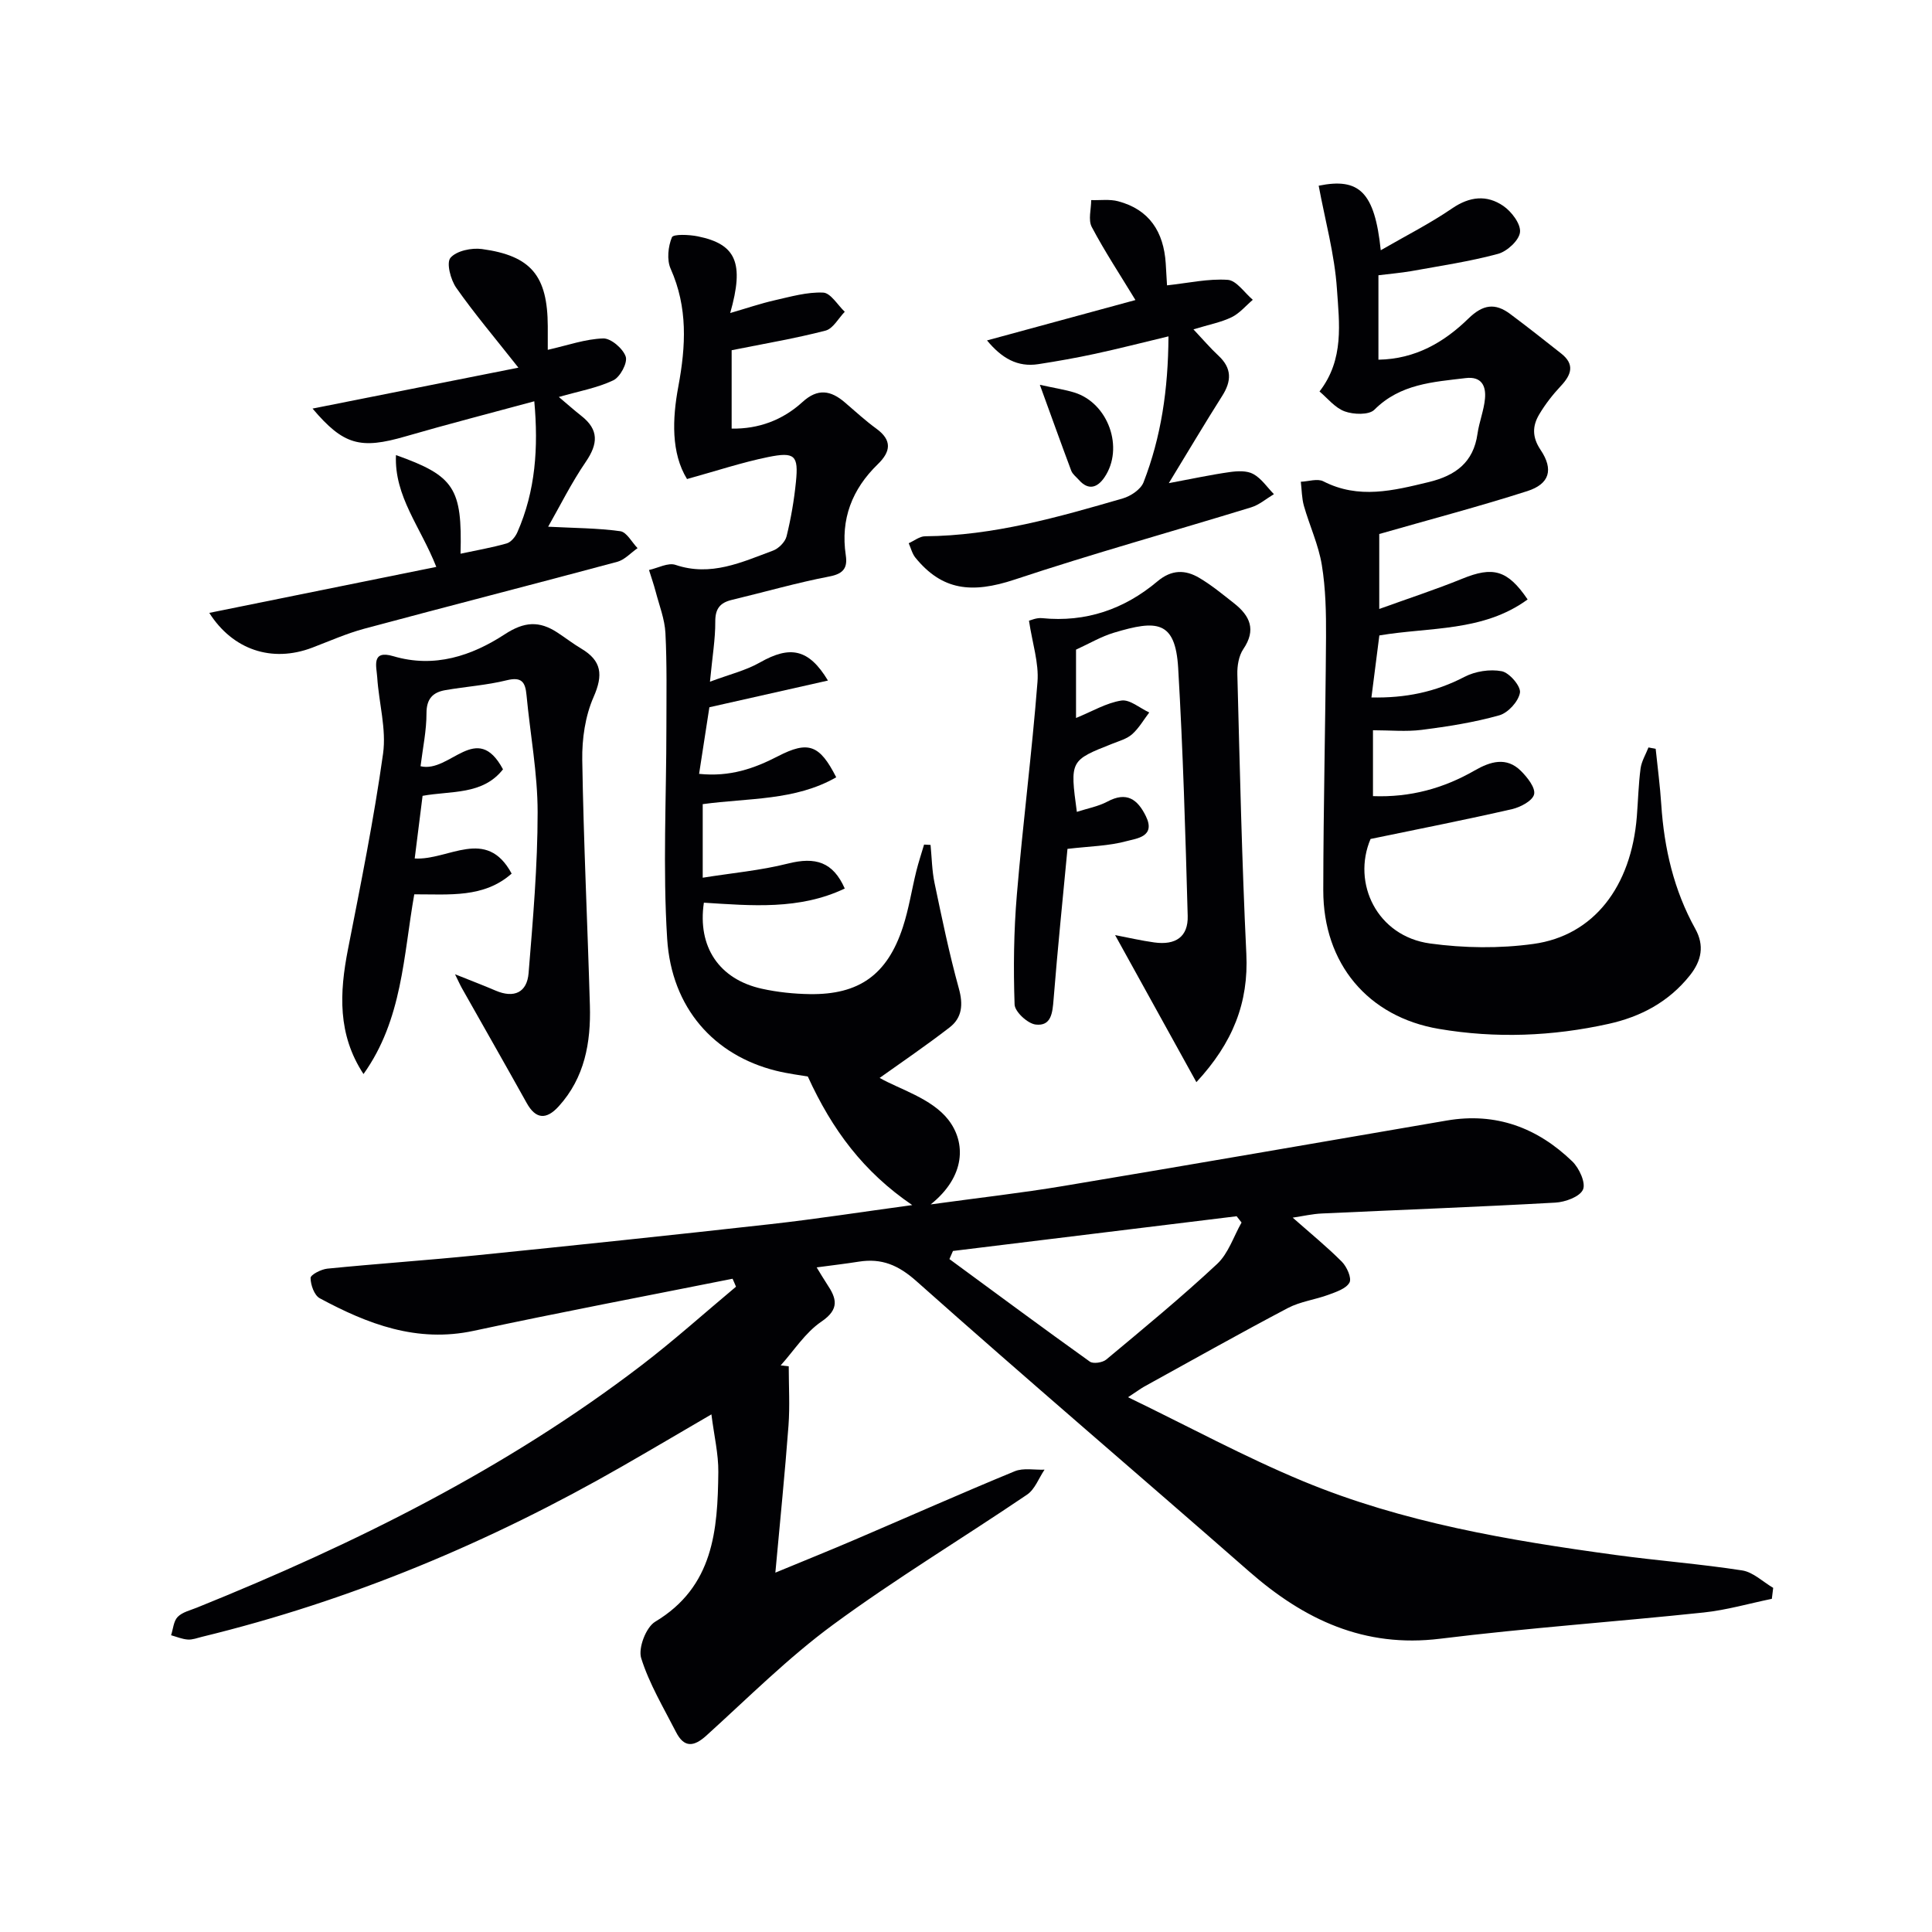
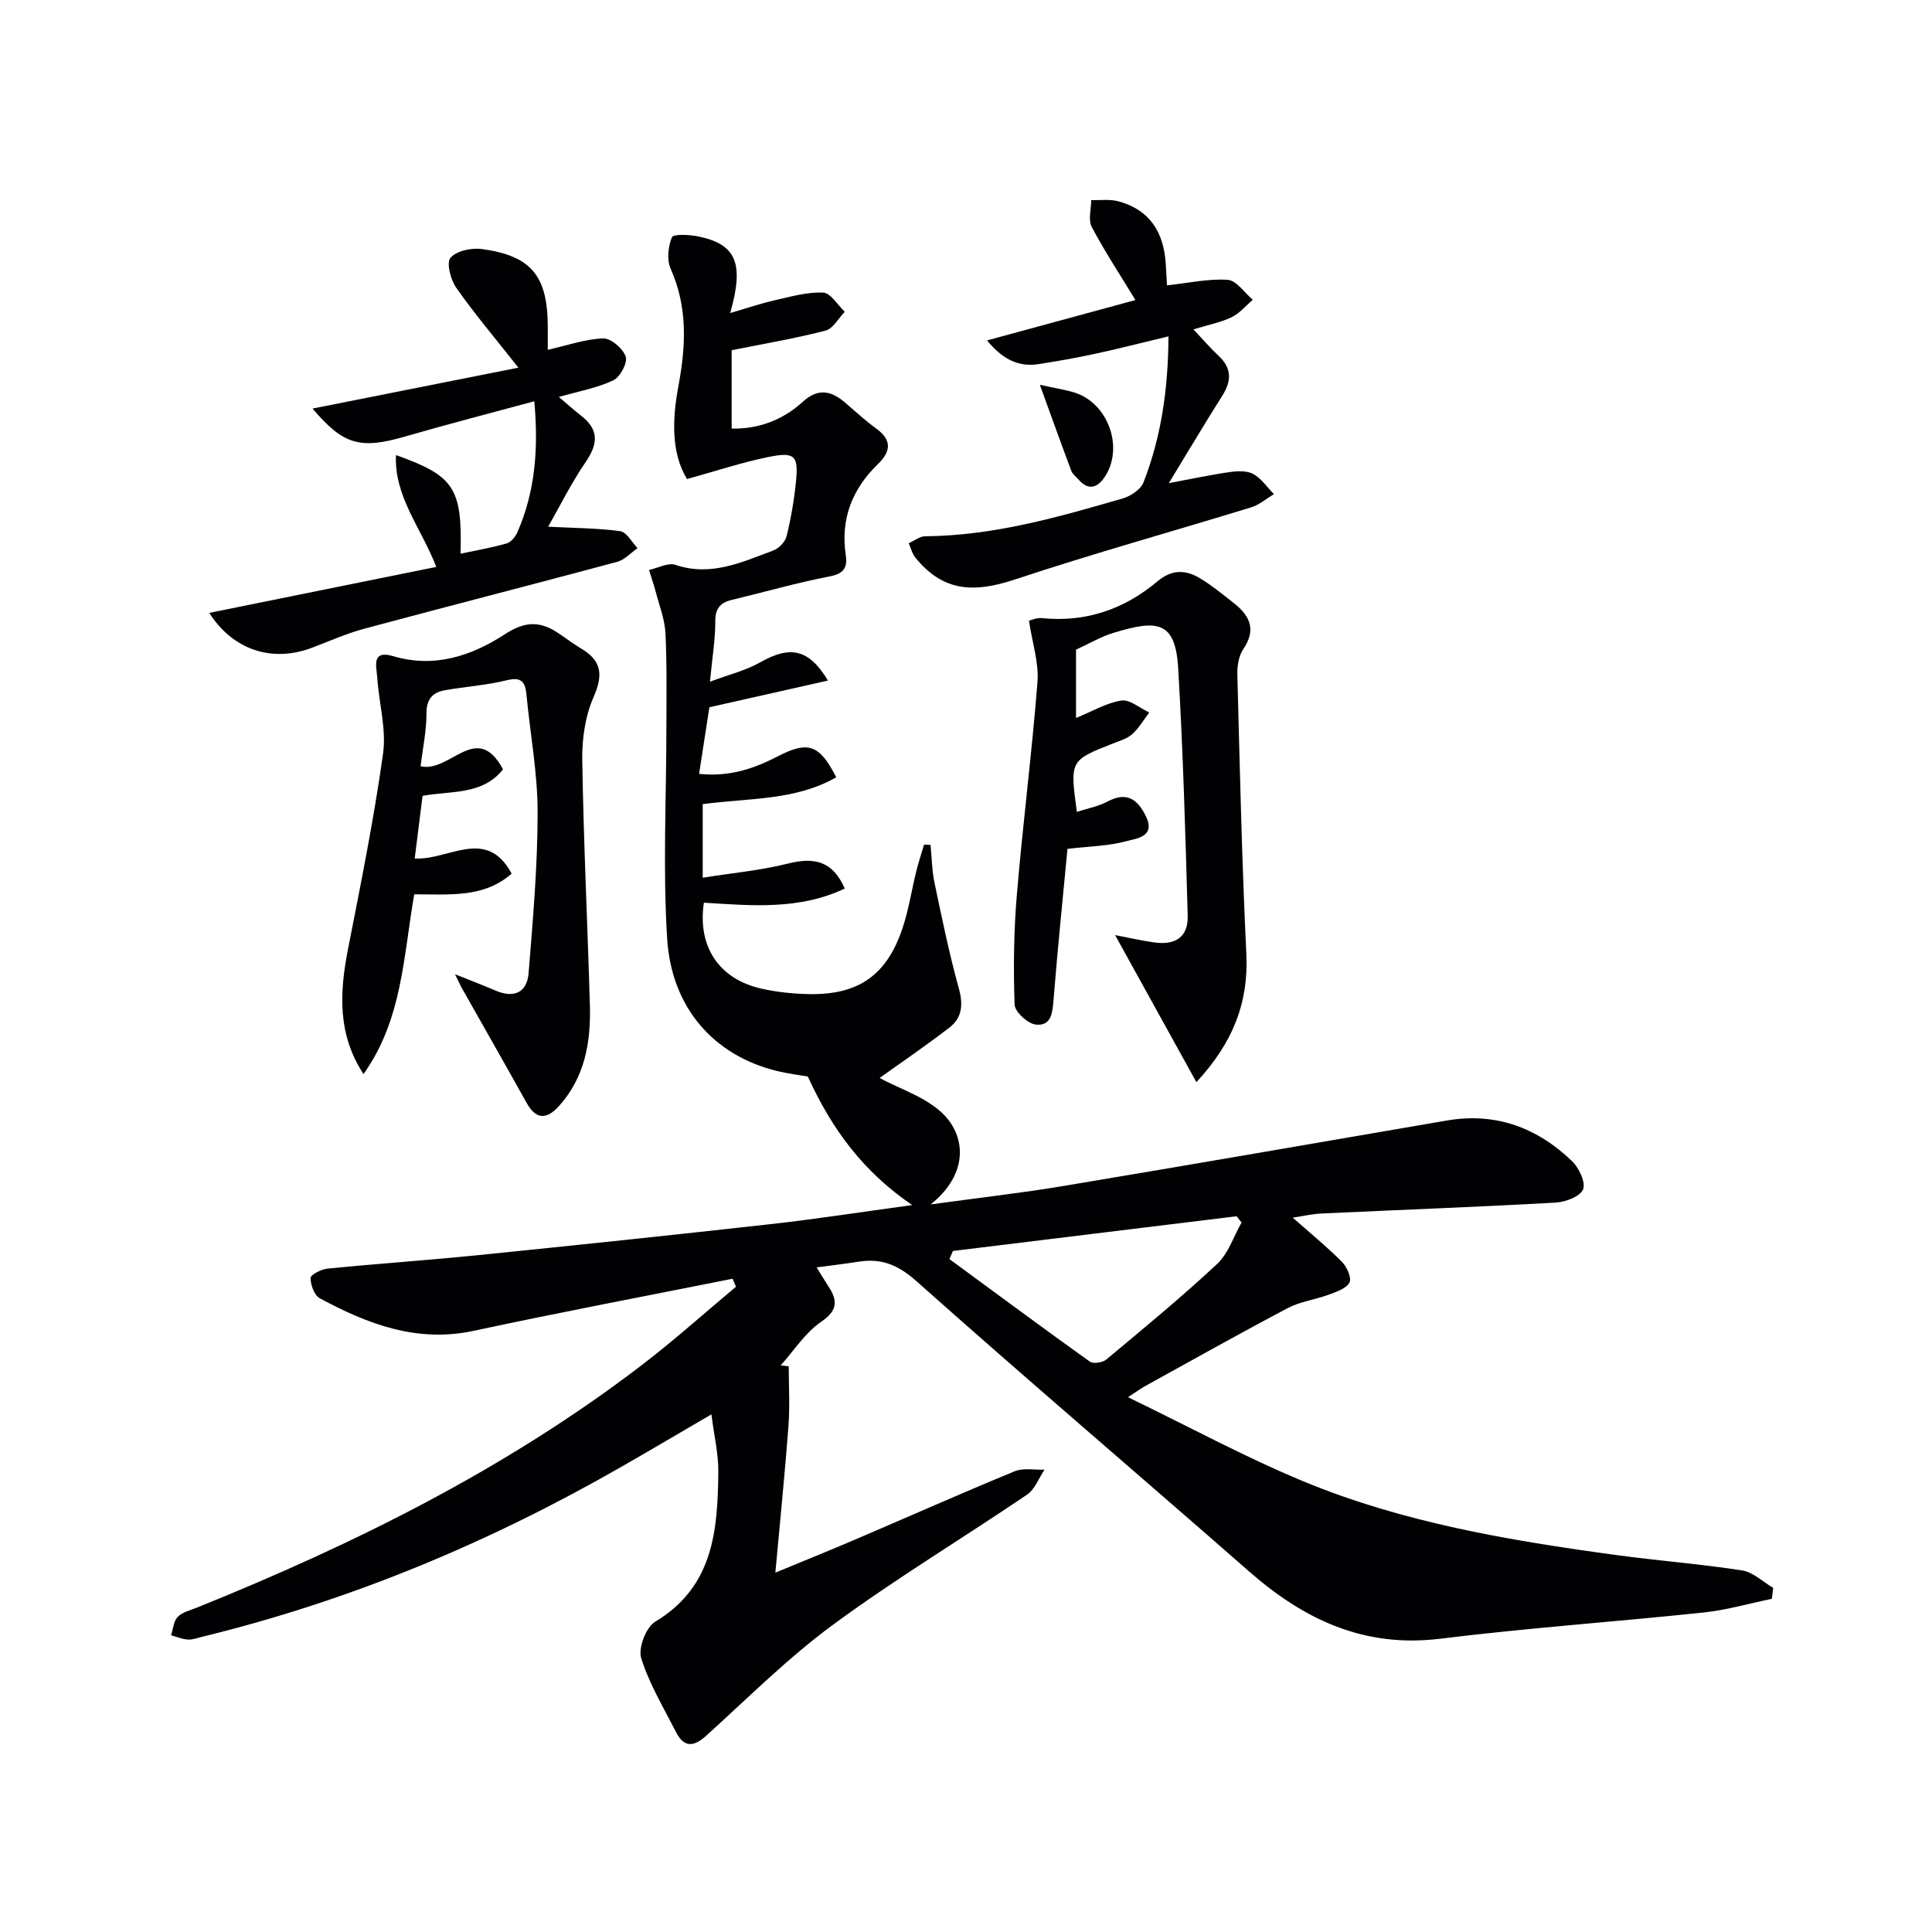
<svg xmlns="http://www.w3.org/2000/svg" enable-background="new 0 0 400 400" viewBox="0 0 400 400">
  <g fill="#010104">
    <path d="m151.67 264.75c-17.87 3.57-35.77 6.95-53.58 10.78-11.77 2.53-21.96-1.39-31.89-6.74-1.13-.61-1.89-2.76-1.9-4.2 0-.67 2.19-1.8 3.47-1.93 10.25-1.02 20.53-1.72 30.77-2.75 20.33-2.06 40.65-4.19 60.96-6.46 9.5-1.06 18.96-2.54 29.37-3.95-10.08-6.87-16.56-15.54-21.62-26.62-1.46-.26-4.09-.57-6.64-1.21-12.74-3.19-21.57-12.93-22.48-27.3-.92-14.55-.16-29.21-.16-43.82 0-6.5.13-13.01-.2-19.49-.15-2.89-1.28-5.73-2.02-8.57-.4-1.51-.92-2.99-1.38-4.48 1.84-.4 3.95-1.58 5.48-1.06 7.33 2.48 13.71-.55 20.19-2.95 1.17-.43 2.52-1.79 2.81-2.96.91-3.69 1.56-7.48 1.94-11.27.55-5.48-.21-6.27-5.77-5.14-5.39 1.1-10.64 2.85-16.78 4.55-3.31-5.39-3.05-12.46-1.8-19.15 1.57-8.42 1.98-16.37-1.59-24.39-.82-1.84-.53-4.59.26-6.51.29-.7 3.56-.56 5.35-.2 7.93 1.61 9.68 5.48 6.72 15.88 3.4-.99 6.27-1.97 9.21-2.64 3.32-.75 6.72-1.74 10.04-1.59 1.55.07 2.99 2.57 4.47 3.97-1.31 1.35-2.42 3.49-3.98 3.9-6.21 1.61-12.57 2.68-19.44 4.06v16.23c5.57.09 10.55-1.75 14.67-5.51 3.16-2.89 5.86-2.41 8.77.09 2.15 1.84 4.24 3.77 6.52 5.43 3.31 2.41 2.98 4.76.3 7.36-5.33 5.17-7.75 11.38-6.63 18.85.37 2.47-.35 3.8-3.29 4.37-6.83 1.31-13.53 3.25-20.3 4.87-2.46.59-3.45 1.84-3.43 4.52.02 3.58-.6 7.17-1.1 12.42 4.02-1.51 7.43-2.32 10.36-3.99 6.23-3.54 10.1-2.84 14.07 3.75-8.07 1.82-15.91 3.59-24.55 5.53-.61 3.93-1.33 8.59-2.13 13.79 6.4.66 11.4-1.11 16.31-3.64 6.29-3.25 8.64-2.42 12.08 4.35-8.52 4.88-18.16 4.26-27.64 5.56v15.23c6.12-.98 11.98-1.5 17.61-2.92 5.77-1.46 9.37-.33 11.8 5.16-9.39 4.47-19.33 3.55-29.17 2.93-1.36 9.12 3.15 15.87 12.02 17.82 3.22.71 6.58 1.06 9.88 1.11 10.23.16 16.08-4.02 19.3-13.87 1.23-3.76 1.83-7.73 2.78-11.58.46-1.86 1.07-3.67 1.61-5.51.45.02.9.05 1.34.07.26 2.64.29 5.33.83 7.9 1.53 7.3 3.04 14.63 5.03 21.82.92 3.32.69 6.06-1.92 8.07-4.98 3.85-10.2 7.39-14.48 10.45 4.05 2.32 10.75 4.22 14.21 8.65 3.69 4.73 3.6 11.74-3.64 17.54 10.19-1.4 18.83-2.37 27.4-3.8 26.51-4.43 52.99-9.02 79.47-13.57 10.16-1.74 18.76 1.5 25.97 8.47 1.43 1.38 2.83 4.45 2.21 5.83-.66 1.49-3.68 2.59-5.73 2.7-16.11.9-32.23 1.5-48.35 2.25-1.95.09-3.88.54-6.02.86 3.6 3.18 7.05 5.99 10.18 9.13 1.03 1.04 2.07 3.37 1.58 4.3-.67 1.26-2.74 1.94-4.33 2.53-2.78 1.03-5.86 1.4-8.44 2.76-9.99 5.26-19.84 10.81-29.73 16.26-.7.39-1.34.88-3.35 2.2 12.63 6.11 24.15 12.37 36.2 17.37 20.69 8.59 42.68 12.28 64.75 15.29 8.72 1.19 17.51 1.85 26.2 3.2 2.27.35 4.29 2.36 6.42 3.61-.09.76-.19 1.51-.28 2.27-4.71.97-9.37 2.33-14.12 2.83-18.17 1.92-36.42 3.19-54.55 5.43-15.72 1.94-28.17-3.95-39.56-13.93-22.9-20.07-46.09-39.82-68.84-60.07-3.78-3.37-7.22-4.81-11.95-4.07-2.77.44-5.55.76-8.74 1.19.79 1.28 1.43 2.38 2.13 3.44 1.98 2.95 2.7 5.17-1.15 7.79-3.33 2.26-5.66 5.98-8.43 9.06.56.06 1.12.12 1.67.19 0 4.09.25 8.19-.05 12.26-.73 9.75-1.72 19.49-2.72 30.46 6.3-2.61 11.46-4.68 16.56-6.87 11-4.71 21.93-9.56 32.99-14.12 1.8-.74 4.11-.25 6.18-.33-1.19 1.75-1.99 4.07-3.62 5.17-13.35 9.05-27.2 17.39-40.18 26.94-9.33 6.86-17.6 15.15-26.22 22.95-2.64 2.39-4.63 2.5-6.28-.74-2.57-5.03-5.54-9.97-7.21-15.3-.65-2.09 1-6.4 2.9-7.54 12.09-7.25 12.94-18.96 13.07-30.98.04-3.75-.87-7.5-1.43-11.95-6.58 3.84-12.51 7.34-18.49 10.77-27.39 15.72-56.26 27.81-87 35.29-.97.24-1.96.63-2.92.56-1.17-.08-2.31-.57-3.46-.89.43-1.3.51-2.92 1.37-3.8.97-.99 2.6-1.36 3.98-1.92 32.66-13.18 64.04-28.73 92.14-50.24 6.7-5.13 12.99-10.79 19.47-16.2-.23-.58-.47-1.11-.71-1.65zm45.63-5.75c-.24.56-.48 1.12-.73 1.68 9.67 7.1 19.31 14.25 29.07 21.23.7.5 2.63.21 3.4-.43 7.76-6.47 15.57-12.9 22.95-19.79 2.33-2.17 3.41-5.68 5.06-8.58-.34-.43-.68-.87-1.02-1.3-19.57 2.4-39.15 4.8-58.73 7.19z" />
-     <path d="m285.39 56.99v17.48c7.68-.13 13.63-3.64 18.63-8.52 3.02-2.94 5.53-3.27 8.64-.95 3.58 2.67 7.08 5.43 10.58 8.2 2.85 2.25 2.1 4.39-.09 6.72-1.68 1.79-3.23 3.78-4.48 5.89-1.41 2.38-1.49 4.68.29 7.33 2.74 4.09 1.86 7.06-2.75 8.54-9.9 3.17-19.97 5.82-30.65 8.88v15.52c6-2.17 11.67-4.02 17.18-6.26 6.32-2.58 9.36-1.88 13.54 4.29-9.22 6.73-20.28 5.69-30.7 7.45-.52 4.1-1.04 8.16-1.64 12.84 6.99.15 13.21-1.11 19.24-4.25 2.23-1.17 5.3-1.65 7.74-1.18 1.59.31 3.98 3.11 3.77 4.43-.29 1.81-2.46 4.19-4.28 4.7-5.22 1.47-10.65 2.32-16.05 3.01-3.24.41-6.57.08-10.1.08v13.64c7.71.29 14.6-1.6 21.05-5.31 3.23-1.85 6.58-2.91 9.6.11 1.31 1.31 3.02 3.46 2.71 4.82-.3 1.33-2.81 2.67-4.56 3.07-9.42 2.16-18.91 4.03-29.3 6.18-3.89 9.14 1.33 20.14 12.33 21.64 7.02.96 14.38 1.06 21.39.09 12.5-1.72 20.25-11.88 21.41-26.38.26-3.31.34-6.65.77-9.93.2-1.5 1.07-2.92 1.64-4.37.5.1.99.19 1.49.29.4 3.85.91 7.7 1.16 11.56.6 9.06 2.6 17.7 7.04 25.7 1.92 3.46 1.32 6.59-1.14 9.67-4.37 5.48-10.17 8.54-16.8 10.01-11.63 2.58-23.39 3.04-35.15 1.04-14.67-2.49-23.95-13.51-23.93-28.71.02-17.47.46-34.94.57-52.41.03-4.98-.07-10.03-.87-14.92-.68-4.17-2.54-8.14-3.71-12.25-.45-1.6-.44-3.32-.64-4.99 1.57-.06 3.44-.71 4.66-.09 7.31 3.75 14.49 1.93 21.82.16 5.52-1.34 9.26-4.04 10.1-10 .35-2.46 1.33-4.84 1.55-7.29.24-2.61-.71-4.64-3.99-4.24-6.76.81-13.56 1.19-18.91 6.55-1.12 1.12-4.32 1.01-6.15.34-2.04-.75-3.61-2.79-5.21-4.12 5.16-6.66 4.08-14.17 3.61-21.19-.48-7.19-2.46-14.28-3.78-21.41 8.4-1.72 11.6 1.32 12.85 13.36 5.21-3.01 10.2-5.53 14.77-8.66 3.65-2.5 7.2-2.85 10.61-.51 1.7 1.17 3.64 3.72 3.45 5.43-.18 1.69-2.67 3.98-4.55 4.49-5.9 1.59-11.99 2.49-18.01 3.58-2.11.36-4.26.54-6.75.85z" />
    <path d="m87.07 158.64c6.12 1.47 11.62-9.53 17.07.64-4.2 5.37-10.77 4.41-16.65 5.49-.54 4.33-1.07 8.49-1.63 12.97 6.99.43 14.82-6.63 20.07 3.13-5.76 5.09-12.88 4.27-20.16 4.29-2.25 12.69-2.44 25.92-10.51 37.21-5.4-8.21-4.97-16.85-3.22-25.81 2.64-13.47 5.37-26.95 7.27-40.53.71-5.1-.87-10.51-1.21-15.79-.14-2.22-1.3-5.76 3.34-4.38 8.51 2.52 16.23-.08 23.07-4.54 4.07-2.66 7.15-2.79 10.86-.38 1.67 1.09 3.25 2.32 4.96 3.34 4.26 2.52 4.58 5.45 2.57 10.02-1.74 3.95-2.42 8.69-2.35 13.06.27 16.95 1.09 33.89 1.58 50.83.22 7.65-1.07 14.94-6.46 20.87-2.64 2.91-4.81 2.56-6.61-.67-4.43-7.95-8.94-15.85-13.41-23.77-.38-.67-.69-1.38-1.44-2.91 3.33 1.34 5.89 2.3 8.39 3.38 3.84 1.65 6.52.39 6.84-3.63.9-11.08 1.87-22.19 1.87-33.29 0-8.08-1.54-16.16-2.3-24.25-.25-2.66-.96-3.85-4.09-3.08-4.16 1.03-8.5 1.31-12.74 2.05-2.56.45-3.88 1.78-3.88 4.76.01 3.6-.76 7.18-1.23 10.99z" />
    <path d="m247.7 224.05c-5.81-10.51-11.18-20.23-16.83-30.45 2.76.53 5.42 1.15 8.1 1.52 4.45.62 7.05-1.18 6.93-5.49-.47-17.11-.97-34.23-1.97-51.31-.58-9.91-4.48-9.98-13.29-7.33-2.67.8-5.14 2.27-7.86 3.51v14.15c3.37-1.37 6.28-3.13 9.39-3.61 1.75-.27 3.83 1.58 5.77 2.47-1.16 1.52-2.13 3.24-3.53 4.49-1.06.95-2.62 1.39-4.01 1.94-8.88 3.5-8.89 3.49-7.45 14.15 2.21-.72 4.43-1.12 6.33-2.13 3.98-2.13 6.24-.49 7.96 3.02 2.1 4.28-1.97 4.61-3.92 5.15-3.73 1.03-7.74 1.08-12.31 1.62-.96 10.14-2.04 20.66-2.88 31.19-.22 2.73-.46 5.57-3.71 5.18-1.67-.2-4.31-2.65-4.36-4.15-.26-7.57-.17-15.19.47-22.74 1.23-14.69 3.12-29.34 4.27-44.04.31-3.94-1.06-8.01-1.76-12.68.32-.07 1.55-.65 2.7-.53 9.09.91 17.04-1.85 23.9-7.62 2.92-2.46 5.76-2.44 8.67-.71 2.55 1.51 4.87 3.43 7.22 5.28 3.27 2.58 4.59 5.47 1.89 9.45-.95 1.4-1.29 3.49-1.24 5.25.51 19.28.93 38.57 1.86 57.84.49 10.12-2.78 18.42-10.34 26.58z" />
    <path d="m113.41 72.43c4.15-.94 7.79-2.25 11.48-2.36 1.6-.05 4.11 2.11 4.66 3.77.42 1.29-1.16 4.24-2.59 4.91-3.33 1.58-7.1 2.24-11.26 3.44 1.72 1.45 3.17 2.74 4.68 3.93 3.64 2.86 3.44 5.77.92 9.47-3.03 4.43-5.43 9.29-7.81 13.46 5.4.28 10.21.28 14.93.93 1.33.18 2.4 2.29 3.58 3.51-1.4.97-2.67 2.42-4.22 2.83-17.44 4.69-34.93 9.16-52.37 13.85-3.67.99-7.19 2.56-10.76 3.92-8.39 3.19-16.48.42-21.32-7.2 15.49-3.14 31.08-6.29 47-9.52-3.24-8.27-8.73-14.58-8.35-23.15 12.1 4.31 13.73 6.84 13.37 20.42 3.21-.69 6.43-1.24 9.55-2.13.9-.26 1.8-1.37 2.21-2.3 3.77-8.57 4.38-17.54 3.51-27.13-9.14 2.48-17.94 4.74-26.66 7.27-9.35 2.72-12.84 1.81-19.25-5.76 14.12-2.81 28.2-5.6 42.62-8.47-4.95-6.28-9.16-11.24-12.87-16.54-1.17-1.67-2.08-5.18-1.19-6.21 1.25-1.45 4.37-2.1 6.51-1.81 10.21 1.39 13.59 5.57 13.63 15.99z" />
    <path d="m241.99 100.03c4.83-.9 8.7-1.74 12.6-2.29 1.61-.23 3.57-.33 4.89.4 1.68.92 2.87 2.74 4.27 4.17-1.56.93-3.02 2.21-4.71 2.73-16.31 5.01-32.77 9.57-48.95 14.95-8.92 2.96-15.02 2.25-20.55-4.51-.68-.83-.95-2-1.4-3.01 1.13-.5 2.25-1.43 3.38-1.44 14.14-.11 27.56-3.95 40.95-7.84 1.65-.48 3.72-1.87 4.29-3.34 3.63-9.36 5.1-19.15 5.16-30.21-5.42 1.3-10.29 2.55-15.19 3.61-3.88.84-7.8 1.53-11.72 2.14-4.34.68-7.61-1.22-10.66-4.91 10.57-2.87 20.78-5.65 30.73-8.36-3.21-5.28-6.37-10.07-9.04-15.12-.78-1.47-.12-3.69-.12-5.57 1.87.06 3.82-.23 5.58.24 6.49 1.72 9.42 6.36 9.85 12.83.11 1.61.19 3.22.27 4.58 4.48-.49 8.57-1.42 12.58-1.14 1.81.13 3.46 2.68 5.18 4.13-1.45 1.23-2.73 2.8-4.39 3.61-2.19 1.06-4.67 1.52-7.9 2.51 2.08 2.21 3.53 3.92 5.16 5.43 2.83 2.62 2.76 5.28.76 8.4-3.63 5.72-7.08 11.56-11.02 18.01z" />
    <path d="m215.29 79.67c3.27.72 5.24 1.01 7.12 1.59 7.06 2.17 10.39 11.52 6.24 17.59-1.43 2.1-3.29 2.77-5.28.51-.55-.62-1.3-1.17-1.58-1.9-2.1-5.61-4.12-11.25-6.5-17.79z" />
  </g>
</svg>